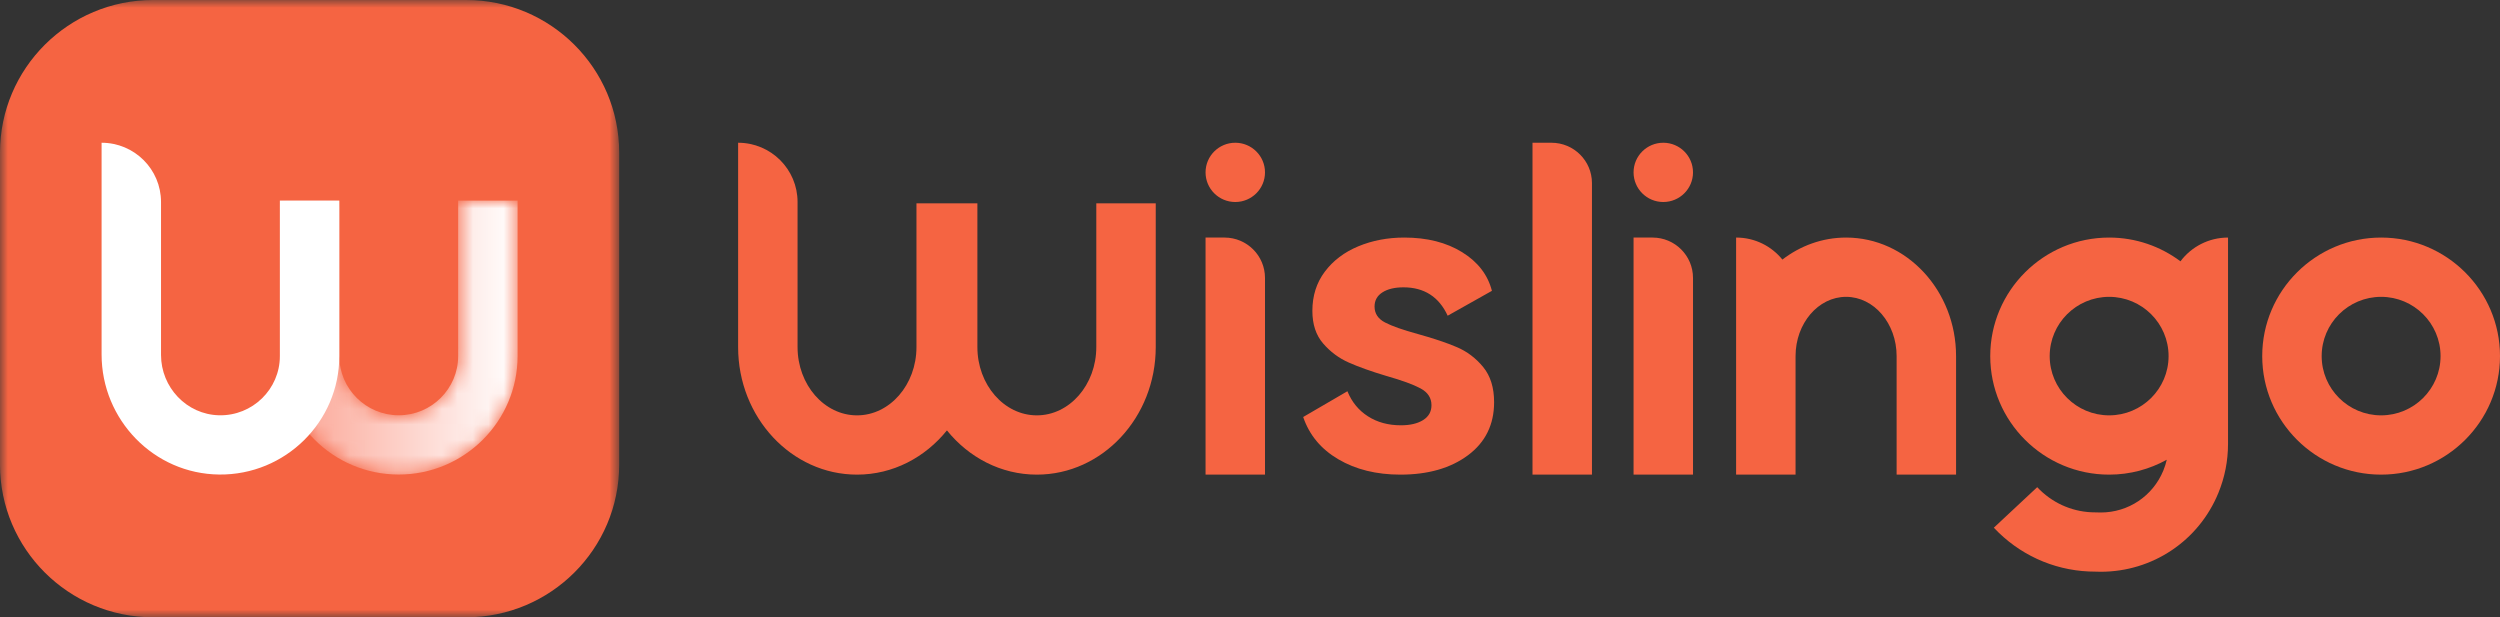
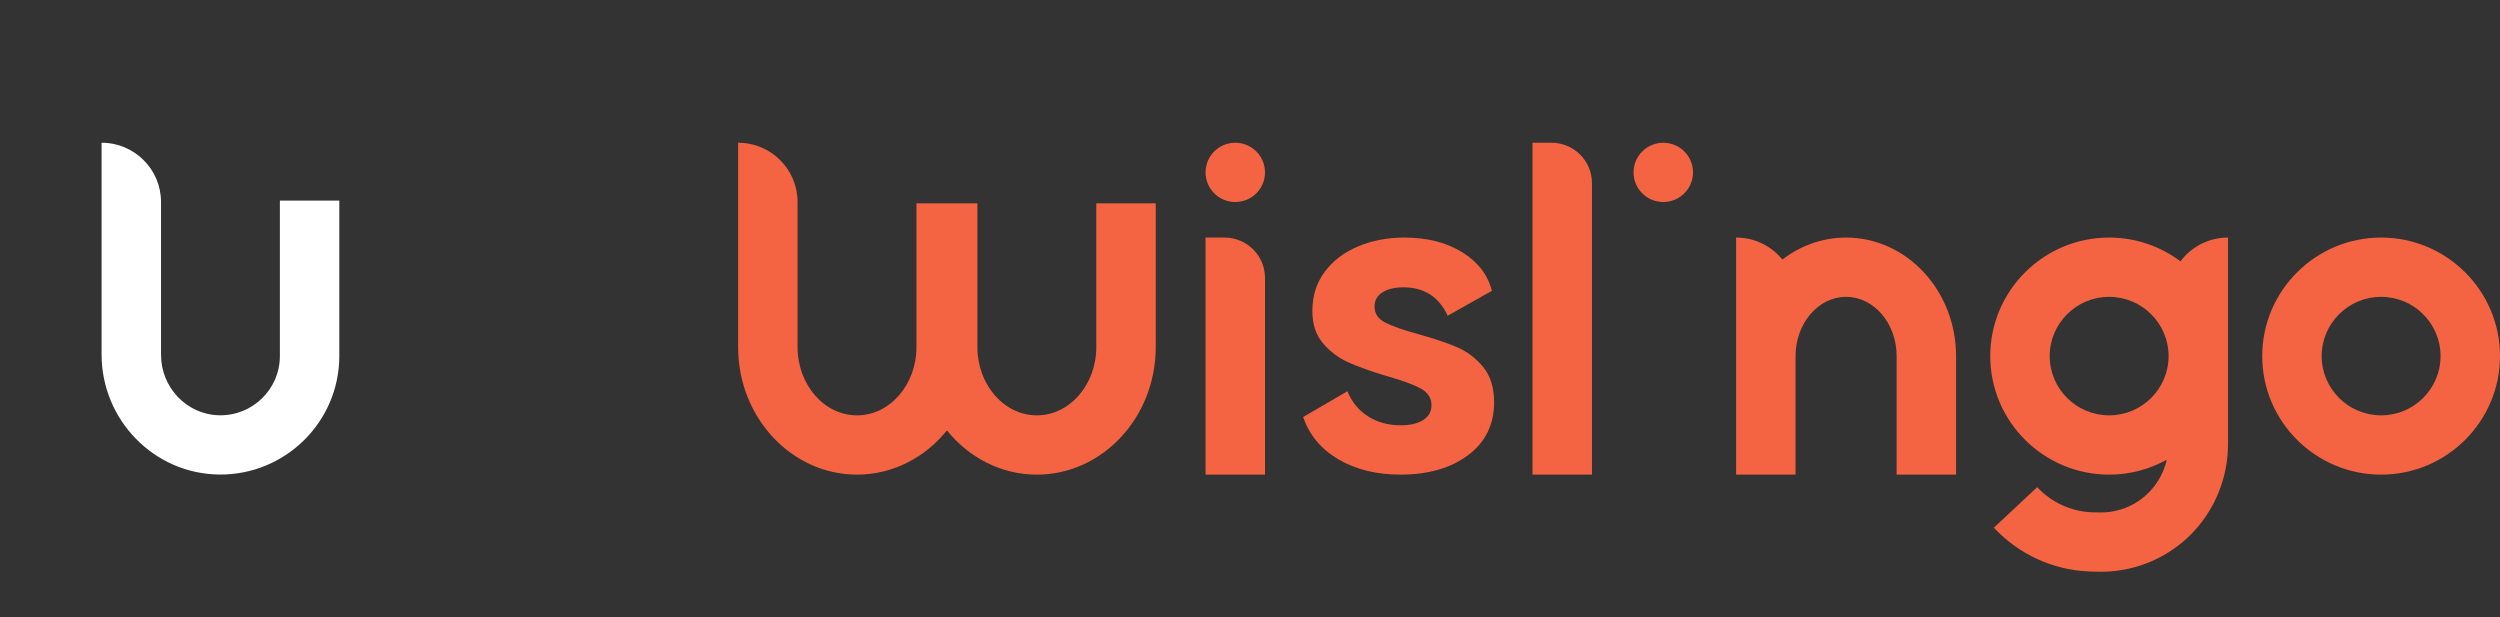
<svg xmlns="http://www.w3.org/2000/svg" xmlns:xlink="http://www.w3.org/1999/xlink" width="162px" height="40px" viewBox="0 0 162 40" version="1.1">
  <rect x="0" y="0" width="162" height="40" fill="#333333" stroke="none" />
  <title>编组</title>
  <defs>
    <polygon id="path-1" points="0 0 40.123 0 40.123 40 0 40" />
-     <path d="M11.553,0 L11.553,10.073 C11.553,12.19 9.826,13.912 7.702,13.912 L7.702,13.912 C5.579,13.912 3.851,12.19 3.851,10.073 L3.851,10.073 L3.851,0 L2.25701921e-15,0 L2.25701921e-15,10.073 C2.25701921e-15,14.307 3.455,17.752 7.702,17.752 L7.702,17.752 C11.949,17.752 15.404,14.307 15.404,10.073 L15.404,10.073 L15.404,0 L11.553,0 Z" id="path-3" />
    <linearGradient x1="100.001%" y1="50%" x2="0%" y2="50%" id="linearGradient-5">
      <stop stop-color="#FFFFFF" offset="0%" />
      <stop stop-color="#FBA190" offset="100%" />
    </linearGradient>
  </defs>
  <g id="官网" stroke="none" stroke-width="1" fill="none" fill-rule="evenodd">
    <g id="Tools-Grammar-Checker" transform="translate(-360, -16)">
      <g id="编组" transform="translate(360, 16)">
        <g>
          <g>
            <mask id="mask-2" fill="white">
              <use xlink:href="#path-1" />
            </mask>
            <g id="Clip-2" />
-             <path d="M30.2,40 L9.923,40 C4.443,40 -4.76470822e-05,35.571 -4.76470822e-05,30.107 L-4.76470822e-05,9.892 C-4.76470822e-05,4.429 4.443,0 9.923,0 L30.2,0 C35.681,0 40.123,4.429 40.123,9.892 L40.123,30.107 C40.123,35.571 35.681,40 30.2,40" id="Fill-1" fill="#F56442" mask="url(#mask-2)" />
          </g>
          <path d="M109.707,11.17 C109.707,12.231 108.845,13.09 107.781,13.09 C106.717,13.09 105.855,12.231 105.855,11.17 C105.855,10.11 106.717,9.25 107.781,9.25 C108.845,9.25 109.707,10.11 109.707,11.17" id="Fill-3" fill="#F56442" />
          <path d="M81.972,11.17 C81.972,12.231 81.109,13.09 80.046,13.09 C78.982,13.09 78.12,12.231 78.12,11.17 C78.12,10.11 78.982,9.25 80.046,9.25 C81.109,9.25 81.972,10.11 81.972,11.17" id="Fill-5" fill="#F56442" />
          <path d="M95.13,29.497 C94.004,30.336 92.543,30.756 90.746,30.756 C89.194,30.756 87.856,30.425 86.73,29.765 C85.605,29.106 84.843,28.191 84.446,27.022 L87.312,25.352 C87.596,26.05 88.04,26.593 88.646,26.979 C89.251,27.366 89.96,27.559 90.774,27.559 C91.379,27.559 91.861,27.446 92.221,27.219 C92.58,26.993 92.76,26.673 92.76,26.258 C92.76,25.787 92.524,25.423 92.051,25.169 C91.578,24.914 90.84,24.645 89.838,24.362 C88.834,24.061 88.017,23.768 87.383,23.485 C86.749,23.202 86.2,22.792 85.737,22.255 C85.273,21.717 85.042,21.015 85.042,20.147 C85.042,19.167 85.311,18.318 85.851,17.601 C86.39,16.885 87.113,16.338 88.021,15.96 C88.929,15.583 89.923,15.394 91.001,15.394 C92.477,15.394 93.725,15.71 94.747,16.342 C95.768,16.974 96.411,17.809 96.676,18.846 L93.81,20.458 C93.243,19.233 92.287,18.619 90.944,18.619 C90.377,18.619 89.923,18.728 89.582,18.945 C89.242,19.162 89.071,19.468 89.071,19.864 C89.071,20.317 89.298,20.661 89.752,20.897 C90.206,21.133 90.916,21.383 91.881,21.646 C92.902,21.929 93.744,22.212 94.406,22.495 C95.068,22.778 95.636,23.207 96.109,23.782 C96.581,24.358 96.818,25.117 96.818,26.06 C96.818,27.512 96.255,28.658 95.13,29.497" id="Fill-7" fill="#F56442" />
          <path d="M154.296,19.235 C152.172,19.235 150.444,20.957 150.444,23.075 C150.444,25.193 152.172,26.915 154.296,26.915 C156.42,26.915 158.148,25.193 158.148,23.075 C158.148,20.957 156.42,19.235 154.296,19.235 M154.296,30.756 C150.048,30.756 146.592,27.31 146.592,23.075 C146.592,18.84 150.048,15.394 154.296,15.394 C158.544,15.394 162,18.84 162,23.075 C162,27.31 158.544,30.756 154.296,30.756" id="Fill-9" fill="#F56442" />
          <path d="M103.159,30.756 L99.306,30.756 L99.306,9.25 L100.535,9.25 C101.984,9.25 103.159,10.421 103.159,11.865 L103.159,30.756 Z" id="Fill-11" fill="#F56442" />
-           <path d="M109.707,30.756 L105.855,30.756 L105.855,15.394 L107.084,15.394 C108.533,15.394 109.707,16.565 109.707,18.01 L109.707,30.756 Z" id="Fill-13" fill="#F56442" />
          <path d="M81.972,30.756 L78.12,30.756 L78.12,15.394 L79.349,15.394 C80.797,15.394 81.972,16.565 81.972,18.01 L81.972,30.756 Z" id="Fill-15" fill="#F56442" />
          <path d="M119.626,15.394 C118.089,15.394 116.665,15.924 115.499,16.82 C114.794,15.951 113.717,15.394 112.509,15.394 L112.5,15.394 L112.5,23.075 L112.5,30.756 L116.352,30.756 L116.352,23.075 C116.352,20.958 117.821,19.235 119.626,19.235 C121.432,19.235 122.901,20.958 122.901,23.075 L122.901,30.756 L126.753,30.756 L126.753,23.075 C126.753,18.84 123.556,15.394 119.626,15.394" id="Fill-17" fill="#F56442" />
          <path d="M136.672,26.915 C134.548,26.915 132.82,25.193 132.82,23.075 C132.82,20.958 134.548,19.235 136.672,19.235 C138.796,19.235 140.524,20.958 140.524,23.075 C140.524,25.193 138.796,26.915 136.672,26.915 L136.672,26.915 Z M144.376,15.394 C143.115,15.394 141.995,15.999 141.293,16.933 C140.004,15.968 138.404,15.394 136.672,15.394 C132.424,15.394 128.968,18.84 128.968,23.075 C128.968,27.31 132.424,30.756 136.672,30.756 C138.027,30.756 139.3,30.404 140.407,29.79 C140.352,30.029 140.278,30.264 140.183,30.494 C139.505,32.144 137.914,33.21 136.128,33.21 C135.937,33.21 135.735,33.205 135.529,33.196 C134.19,33.136 132.94,32.558 132.011,31.569 L129.2,34.195 C130.821,35.919 133.007,36.927 135.356,37.032 C135.619,37.044 135.879,37.05 136.128,37.05 C139.484,37.05 142.475,35.048 143.748,31.95 C144.165,30.935 144.376,29.864 144.376,28.767 L144.376,15.394 Z" id="Fill-19" fill="#F56442" />
          <path d="M71.04,13.178 L71.04,22.493 C71.04,24.931 69.311,26.915 67.187,26.915 C65.063,26.915 63.335,24.931 63.335,22.493 L63.335,13.178 L59.387,13.178 L59.387,22.493 C59.387,24.931 57.659,26.915 55.535,26.915 C53.411,26.915 51.682,24.931 51.682,22.493 L51.682,13.09 C51.682,10.969 49.958,9.25 47.83,9.25 L47.83,9.25 L47.83,22.493 C47.83,27.049 51.287,30.756 55.535,30.756 C57.861,30.756 59.947,29.643 61.361,27.89 C62.775,29.643 64.862,30.756 67.187,30.756 C71.436,30.756 74.892,27.049 74.892,22.493 L74.892,13.178 L71.04,13.178 Z" id="Fill-21" fill="#F56442" />
        </g>
        <g transform="translate(18.136, 12.998)">
          <mask id="mask-4" fill="white">
            <use xlink:href="#path-3" />
          </mask>
          <g id="Clip-24" />
          <path d="M11.553,0 L11.553,10.073 C11.553,12.19 9.826,13.912 7.702,13.912 L7.702,13.912 C5.579,13.912 3.851,12.19 3.851,10.073 L3.851,10.073 L3.851,0 L2.25701921e-15,0 L2.25701921e-15,10.073 C2.25701921e-15,14.307 3.455,17.752 7.702,17.752 L7.702,17.752 C11.949,17.752 15.404,14.307 15.404,10.073 L15.404,10.073 L15.404,0 L11.553,0 Z" id="Fill-23" fill="url(#linearGradient-5)" mask="url(#mask-4)" />
        </g>
        <path d="M14.209,30.75 C9.969,30.709 6.583,27.201 6.583,22.973 L6.583,9.25 L6.583,9.25 C8.71,9.25 10.434,10.969 10.434,13.089 L10.434,22.999 C10.434,25.096 12.09,26.86 14.192,26.91 C16.358,26.961 18.136,25.219 18.136,23.071 L18.136,12.998 L21.987,12.998 L21.987,23.071 C21.987,27.331 18.491,30.791 14.209,30.75" id="Fill-25" fill="#FFFFFF" />
      </g>
    </g>
  </g>
</svg>